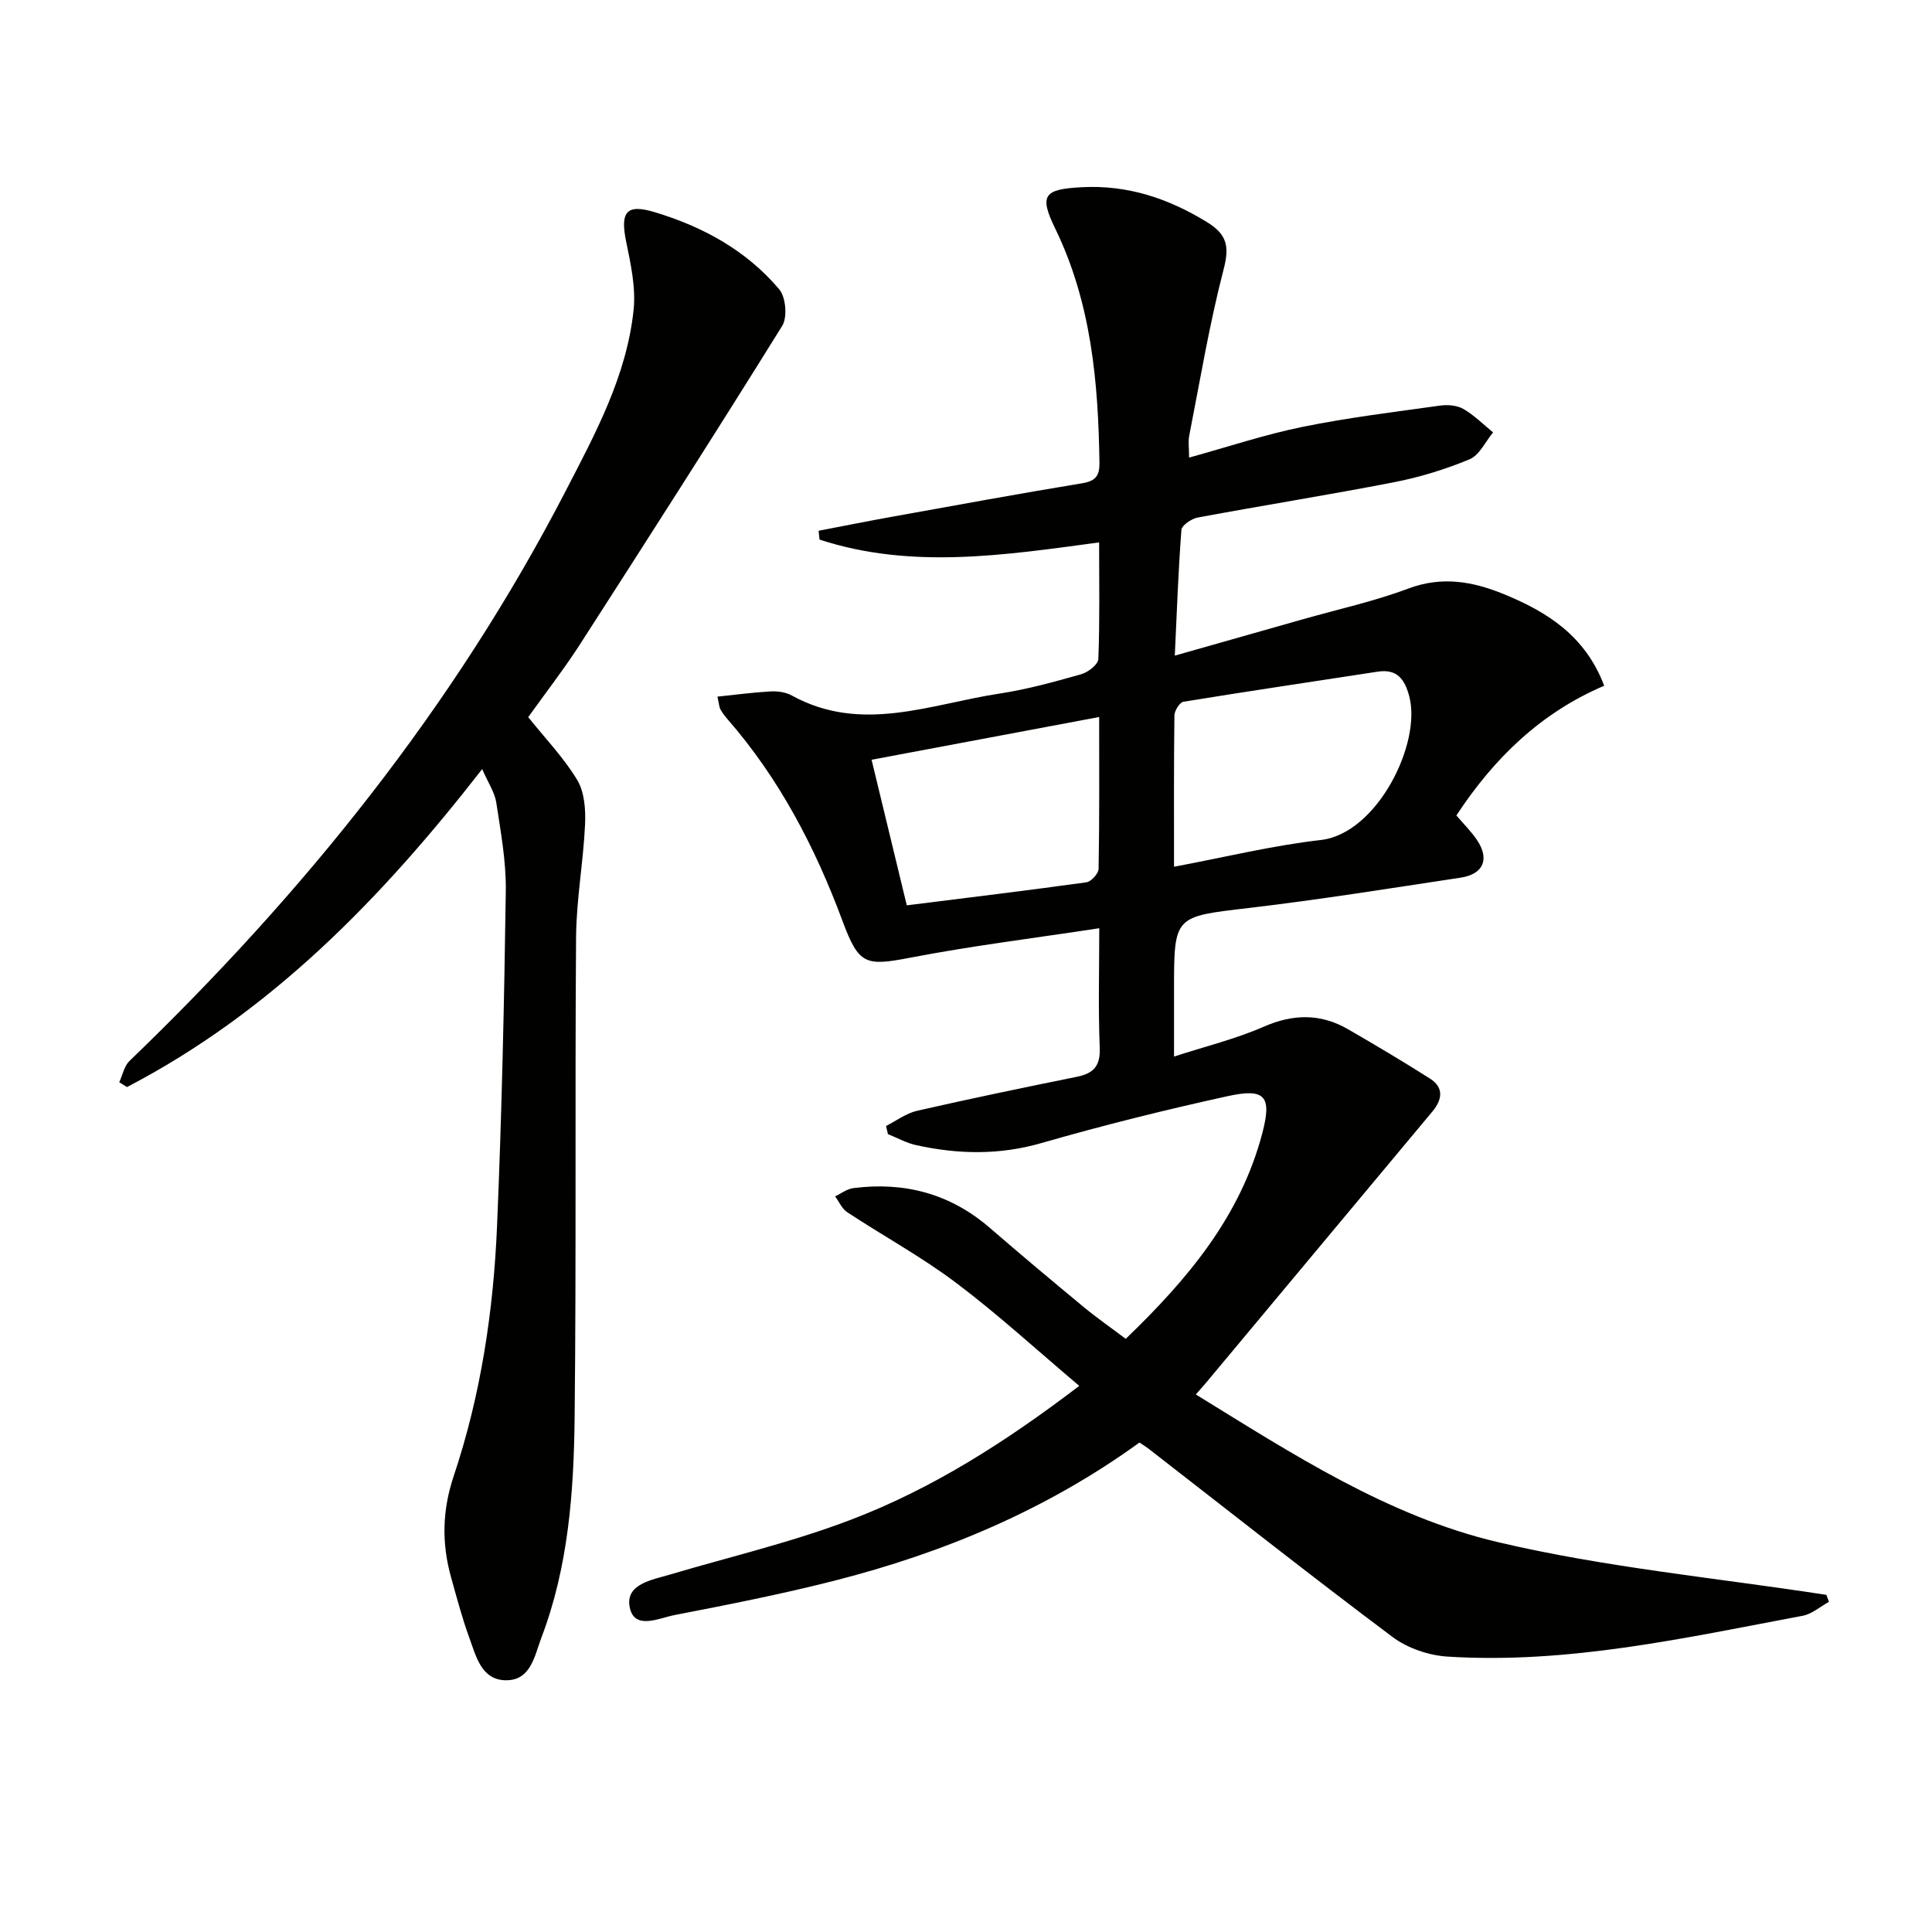
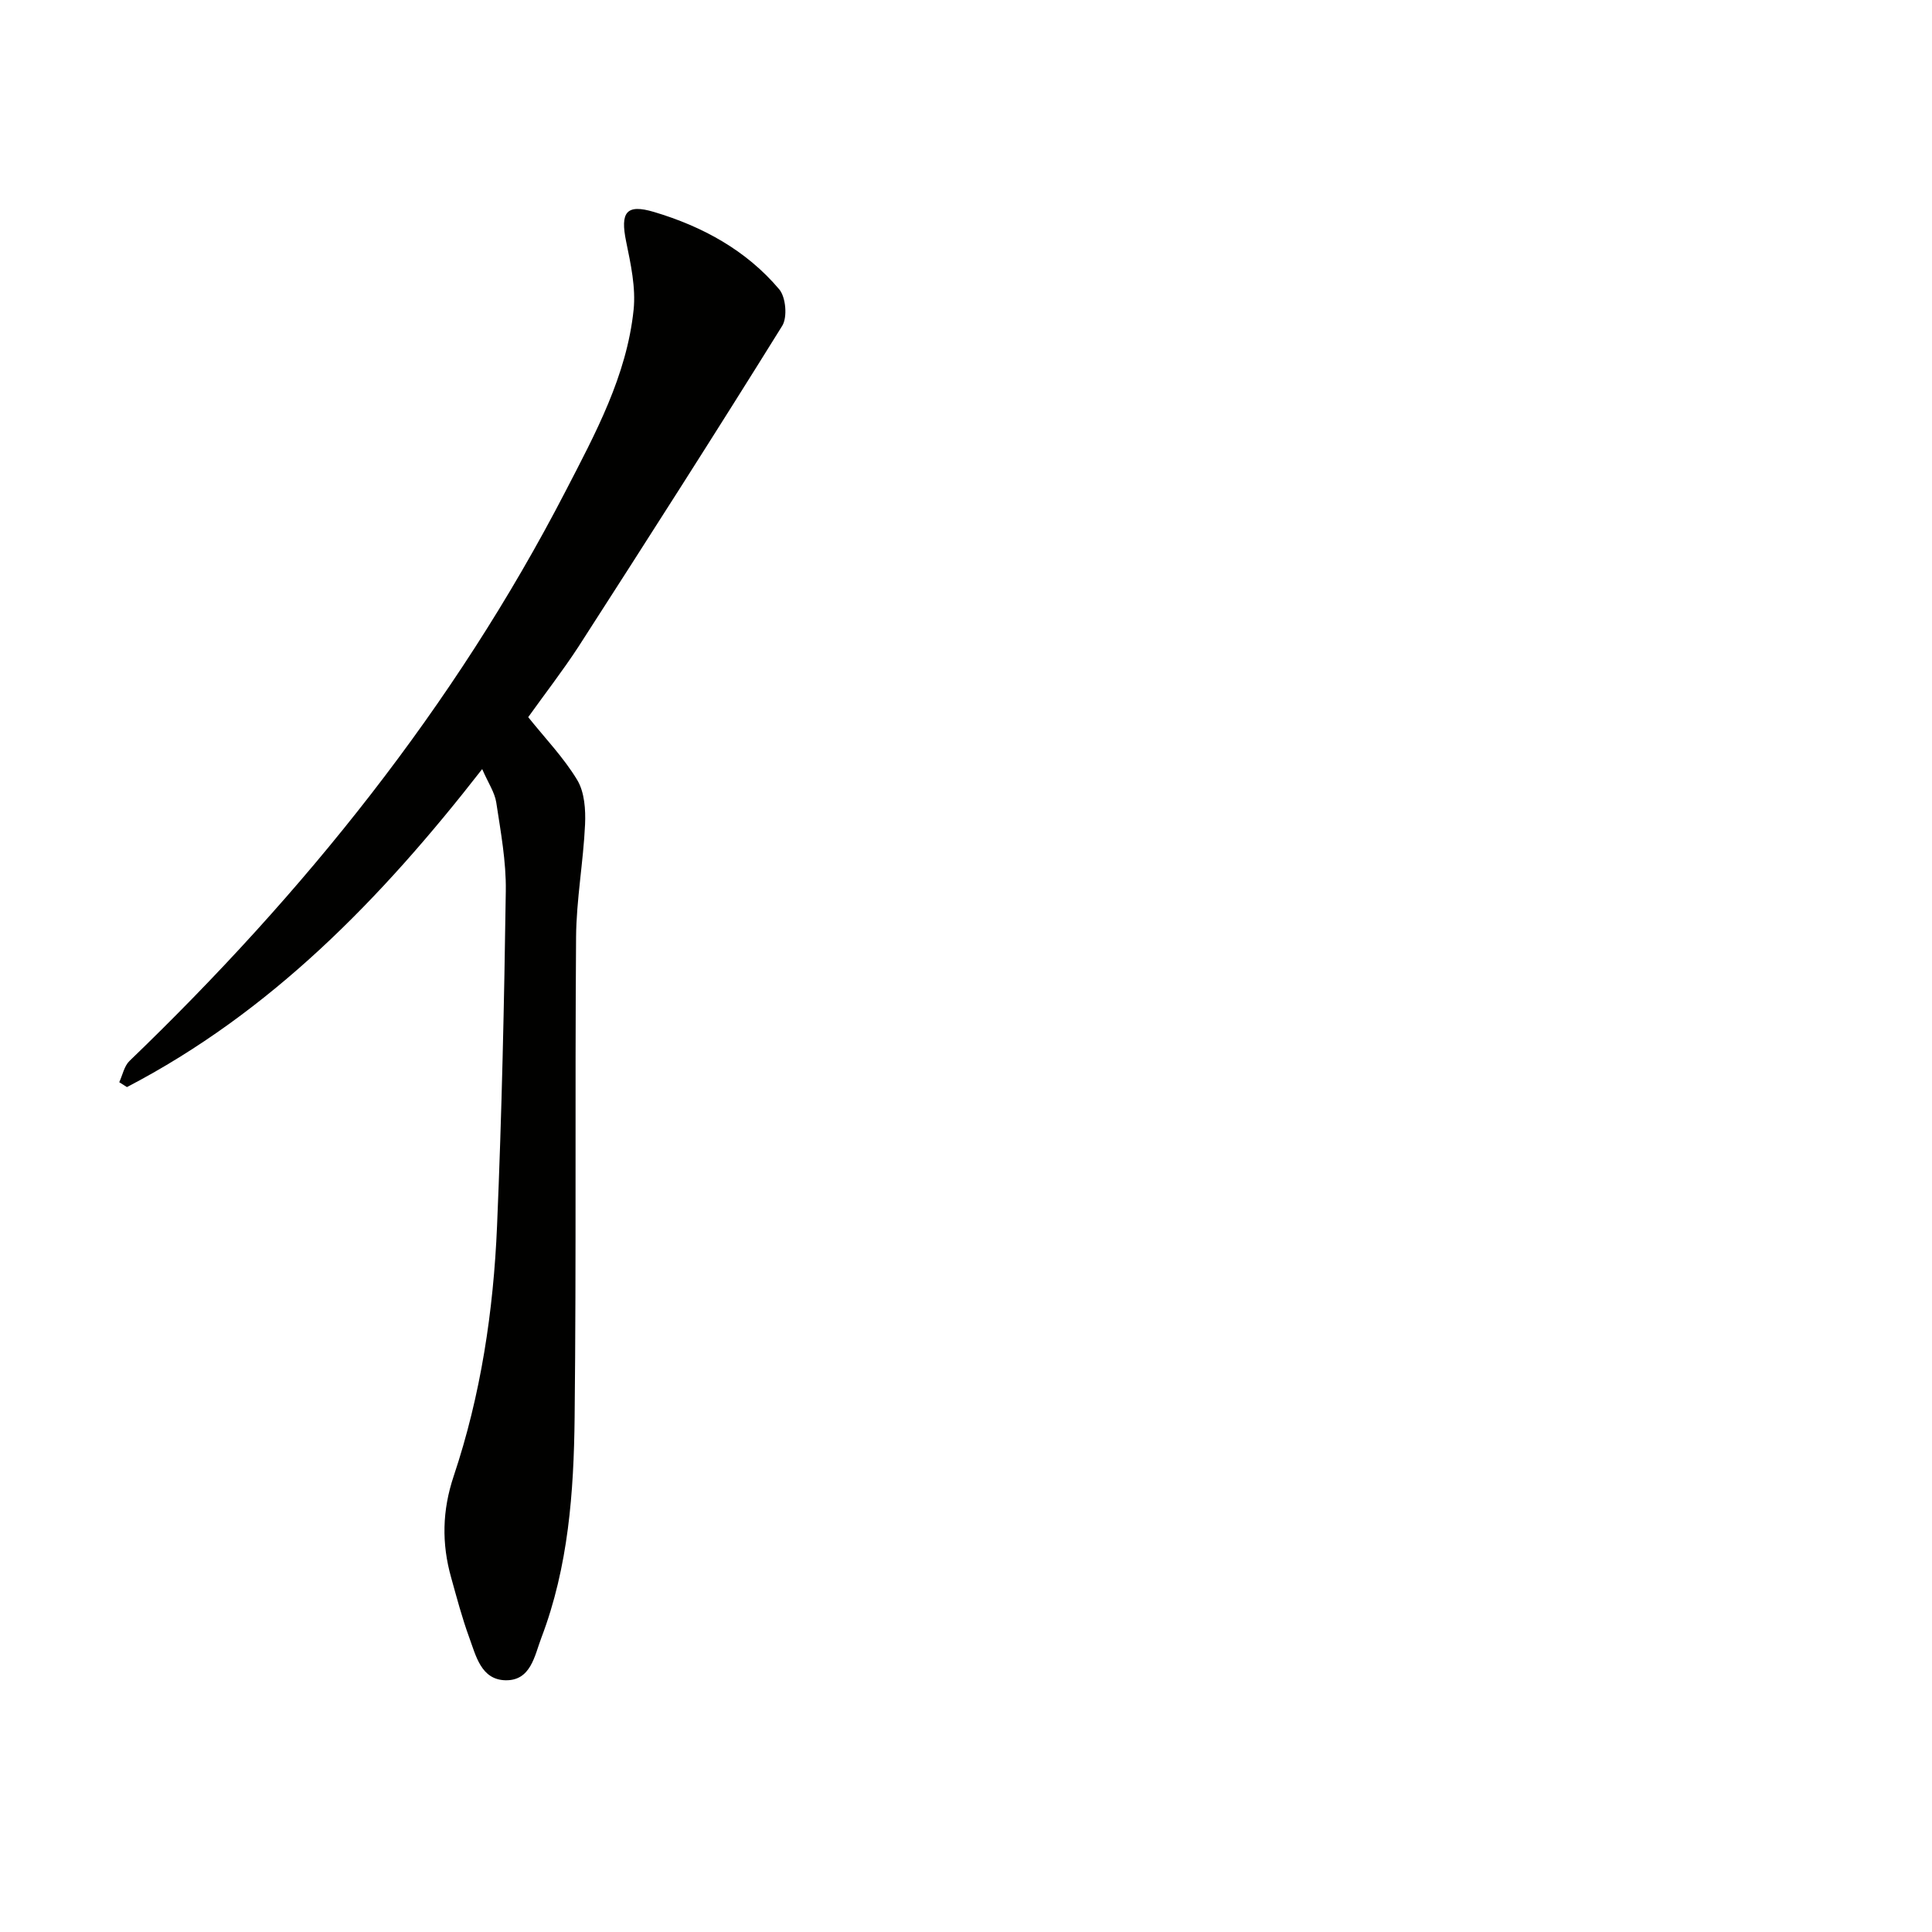
<svg xmlns="http://www.w3.org/2000/svg" enable-background="new 0 0 400 400" viewBox="0 0 400 400">
  <g fill="#010100">
-     <path d="m223.45 286.93c-8.73-7.37-16.8-14.78-25.51-21.34-7.13-5.37-15.05-9.69-22.53-14.61-1.09-.72-1.69-2.17-2.51-3.29 1.25-.58 2.45-1.53 3.75-1.7 10.58-1.36 20.07 1.13 28.26 8.21 6.42 5.55 12.92 11 19.46 16.41 2.79 2.3 5.77 4.37 8.7 6.58 12.85-12.36 23.79-25.38 28.3-42.66 1.96-7.51.61-9.3-7.16-7.59-12.94 2.84-25.83 6.04-38.56 9.71-8.76 2.53-17.32 2.35-26 .43-2.01-.44-3.88-1.5-5.81-2.27-.13-.56-.26-1.13-.4-1.69 2.13-1.07 4.16-2.62 6.42-3.14 10.99-2.51 22.03-4.8 33.08-7.04 3.43-.7 4.9-2.19 4.75-6-.33-8.09-.1-16.21-.1-24.76-13.51 2.06-26.33 3.64-38.98 6.07-9.42 1.81-10.78 1.57-14.18-7.58-5.66-15.24-13.08-29.48-23.84-41.81-.54-.62-1.05-1.3-1.45-2.02-.23-.41-.24-.95-.6-2.61 3.77-.39 7.39-.88 11.02-1.08 1.45-.08 3.13.16 4.38.85 14.42 7.94 28.71 1.77 42.99-.4 5.72-.87 11.35-2.43 16.93-4.01 1.42-.4 3.5-2.02 3.54-3.15.31-7.94.16-15.9.16-24.14-19.75 2.67-38.94 5.6-57.88-.58-.07-.61-.14-1.22-.2-1.83 5.12-.98 10.23-2.01 15.36-2.93 13.07-2.35 26.14-4.76 39.24-6.91 2.77-.46 3.58-1.57 3.55-4.21-.24-16.73-1.69-33.17-9.18-48.56-3.37-6.92-2.26-8.11 5.51-8.52 9.53-.5 17.92 2.31 25.94 7.23 4.12 2.53 4.68 4.99 3.45 9.73-2.95 11.34-4.87 22.95-7.13 34.47-.25 1.27-.03 2.64-.03 4.55 7.98-2.2 15.61-4.75 23.43-6.35 9.41-1.92 18.97-3.08 28.49-4.41 1.58-.22 3.52-.08 4.85.68 2.25 1.29 4.13 3.21 6.17 4.86-1.59 1.91-2.82 4.71-4.85 5.56-5.01 2.09-10.32 3.72-15.66 4.76-13.51 2.63-27.11 4.79-40.64 7.31-1.29.24-3.3 1.6-3.38 2.56-.65 8.43-.94 16.89-1.37 26.03 9.01-2.56 17.7-5.02 26.39-7.49 7.34-2.09 14.85-3.73 21.97-6.4 6.97-2.61 13.32-1.47 19.74 1.15 9 3.68 16.91 8.65 20.8 18.98-13.02 5.53-22.78 14.93-30.6 26.85 1.52 1.79 3.06 3.3 4.24 5.05 2.69 3.95 1.39 7.11-3.36 7.83-14.6 2.21-29.19 4.55-43.85 6.28-15.46 1.82-15.49 1.54-15.49 16.95v13.81c6.49-2.11 12.73-3.63 18.52-6.16 6.14-2.69 11.81-2.79 17.52.51 5.72 3.31 11.4 6.68 16.97 10.22 2.95 1.88 2.48 4.41.48 6.81-15.64 18.76-31.29 37.5-46.94 56.25-.53.63-1.08 1.24-2.03 2.33 20.03 12.34 39.78 25.21 62.52 30.57 22.29 5.26 45.32 7.41 68.02 10.92.18.48.36.96.54 1.44-1.81.99-3.52 2.53-5.45 2.89-24.32 4.57-48.57 10.03-73.55 8.45-3.89-.25-8.26-1.74-11.36-4.06-17.04-12.77-33.76-25.98-50.59-39.04-.51-.39-1.07-.72-1.81-1.22-19.14 13.88-40.5 22.84-63.21 28.62-10.91 2.78-21.98 4.96-33.04 7.1-3.21.62-8.37 3.21-9.29-1.65-.91-4.77 4.55-5.61 8.36-6.74 12.55-3.72 25.37-6.72 37.56-11.39 16.66-6.37 31.74-15.92 47.16-27.67zm19.62-107.48c10.55-1.98 20.41-4.4 30.41-5.54 11.62-1.33 20.91-20 18.28-29.79-.93-3.46-2.48-5.68-6.52-5.06-13.41 2.07-26.83 4.04-40.22 6.23-.78.13-1.85 1.83-1.87 2.82-.13 10.12-.08 20.25-.08 31.34zm-15.5-31c-16.21 3.04-31.58 5.93-47.12 8.85 2.56 10.59 4.96 20.51 7.29 30.14 12.58-1.58 24.9-3.06 37.19-4.77.99-.14 2.51-1.81 2.52-2.79.19-10.13.12-20.27.12-31.43z" />
    <path d="m109.36 148.48c3.49 4.36 7.35 8.37 10.15 13.01 1.51 2.51 1.76 6.14 1.62 9.22-.36 7.78-1.8 15.54-1.86 23.31-.25 33.15.06 66.3-.3 99.45-.17 15.44-1.29 30.91-6.88 45.59-1.42 3.73-2.17 8.94-7.45 8.82-5.04-.12-6.1-5.06-7.5-8.88-1.48-4.05-2.58-8.24-3.74-12.4-1.98-7.04-1.85-13.87.53-20.98 5.62-16.78 8.24-34.22 8.98-51.84.98-23.09 1.48-46.21 1.81-69.32.09-6.09-1.05-12.23-1.97-18.29-.32-2.12-1.68-4.08-2.92-6.94-21.02 27.02-43.85 50.37-73.55 65.84-.53-.34-1.06-.68-1.59-1.01.69-1.49 1.02-3.34 2.12-4.4 36.09-34.73 67.18-73.29 90.27-117.94 6.17-11.93 12.68-23.91 14.1-37.57.48-4.61-.59-9.48-1.54-14.12-1.25-6.08-.01-7.87 5.78-6.14 10.02 2.99 19.09 7.93 25.91 16.01 1.37 1.62 1.73 5.77.62 7.56-13.85 22.29-28.01 44.4-42.21 66.47-3.26 4.99-6.93 9.72-10.38 14.55z" />
  </g>
</svg>